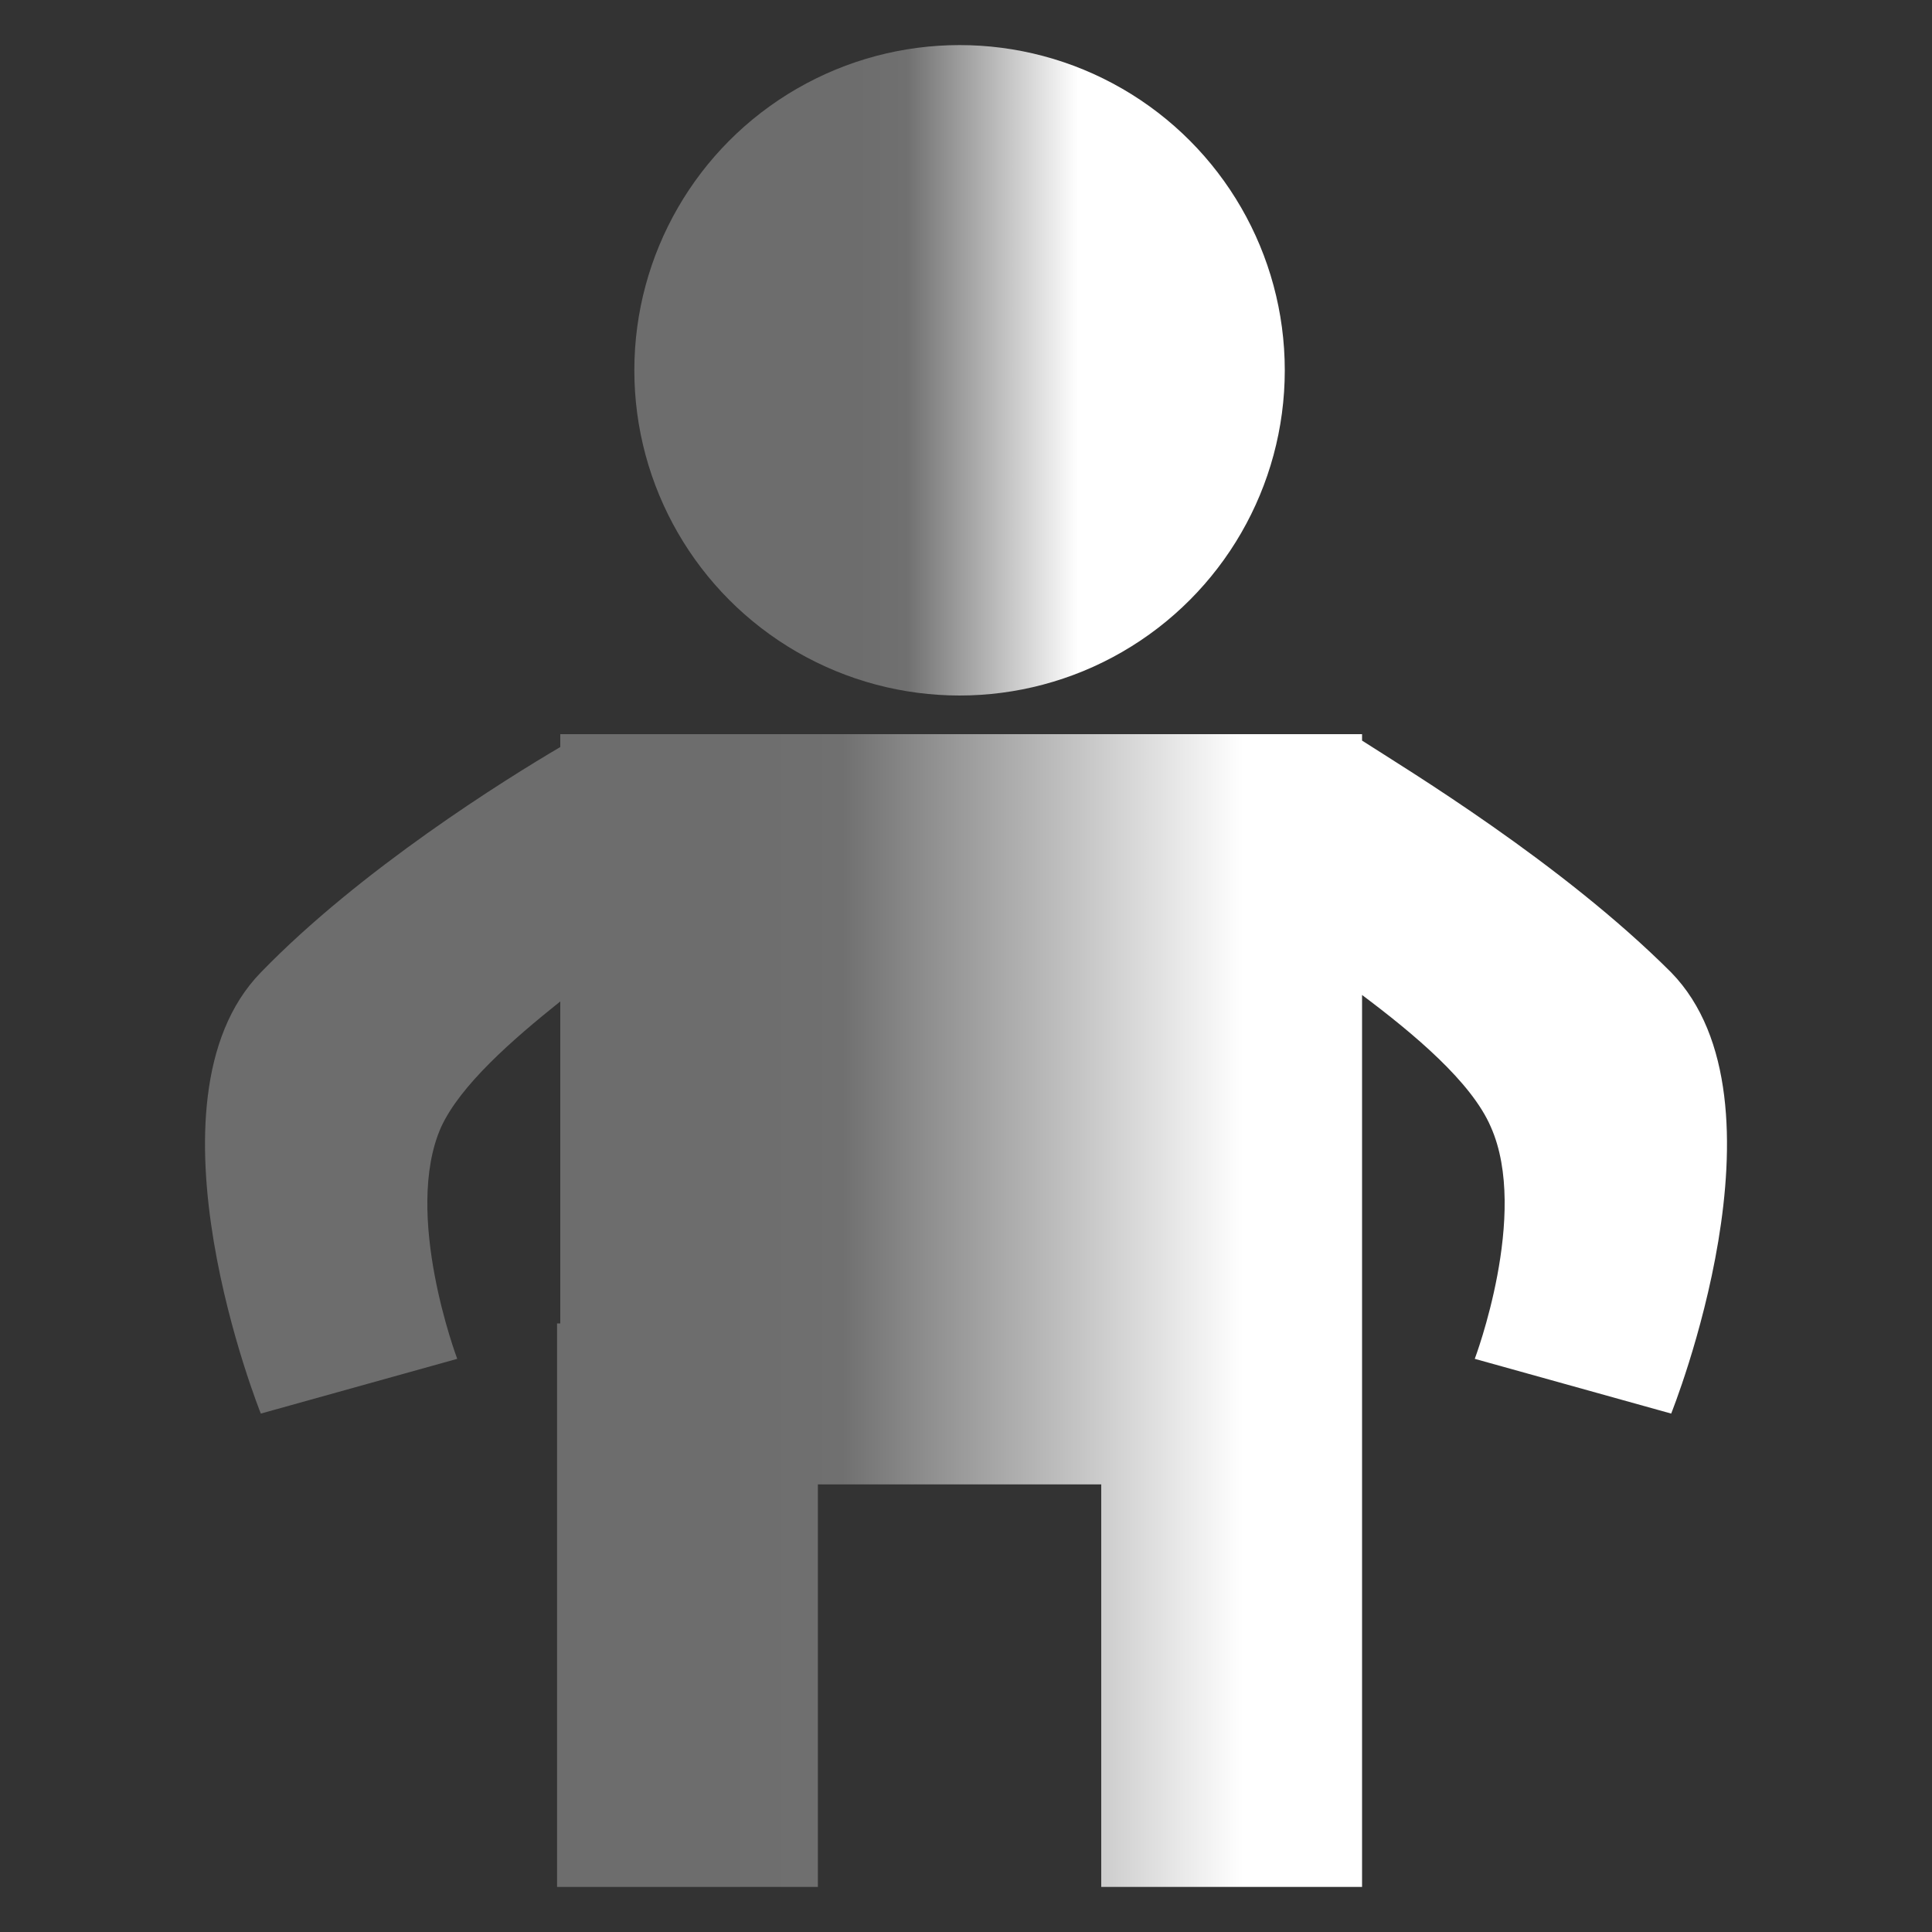
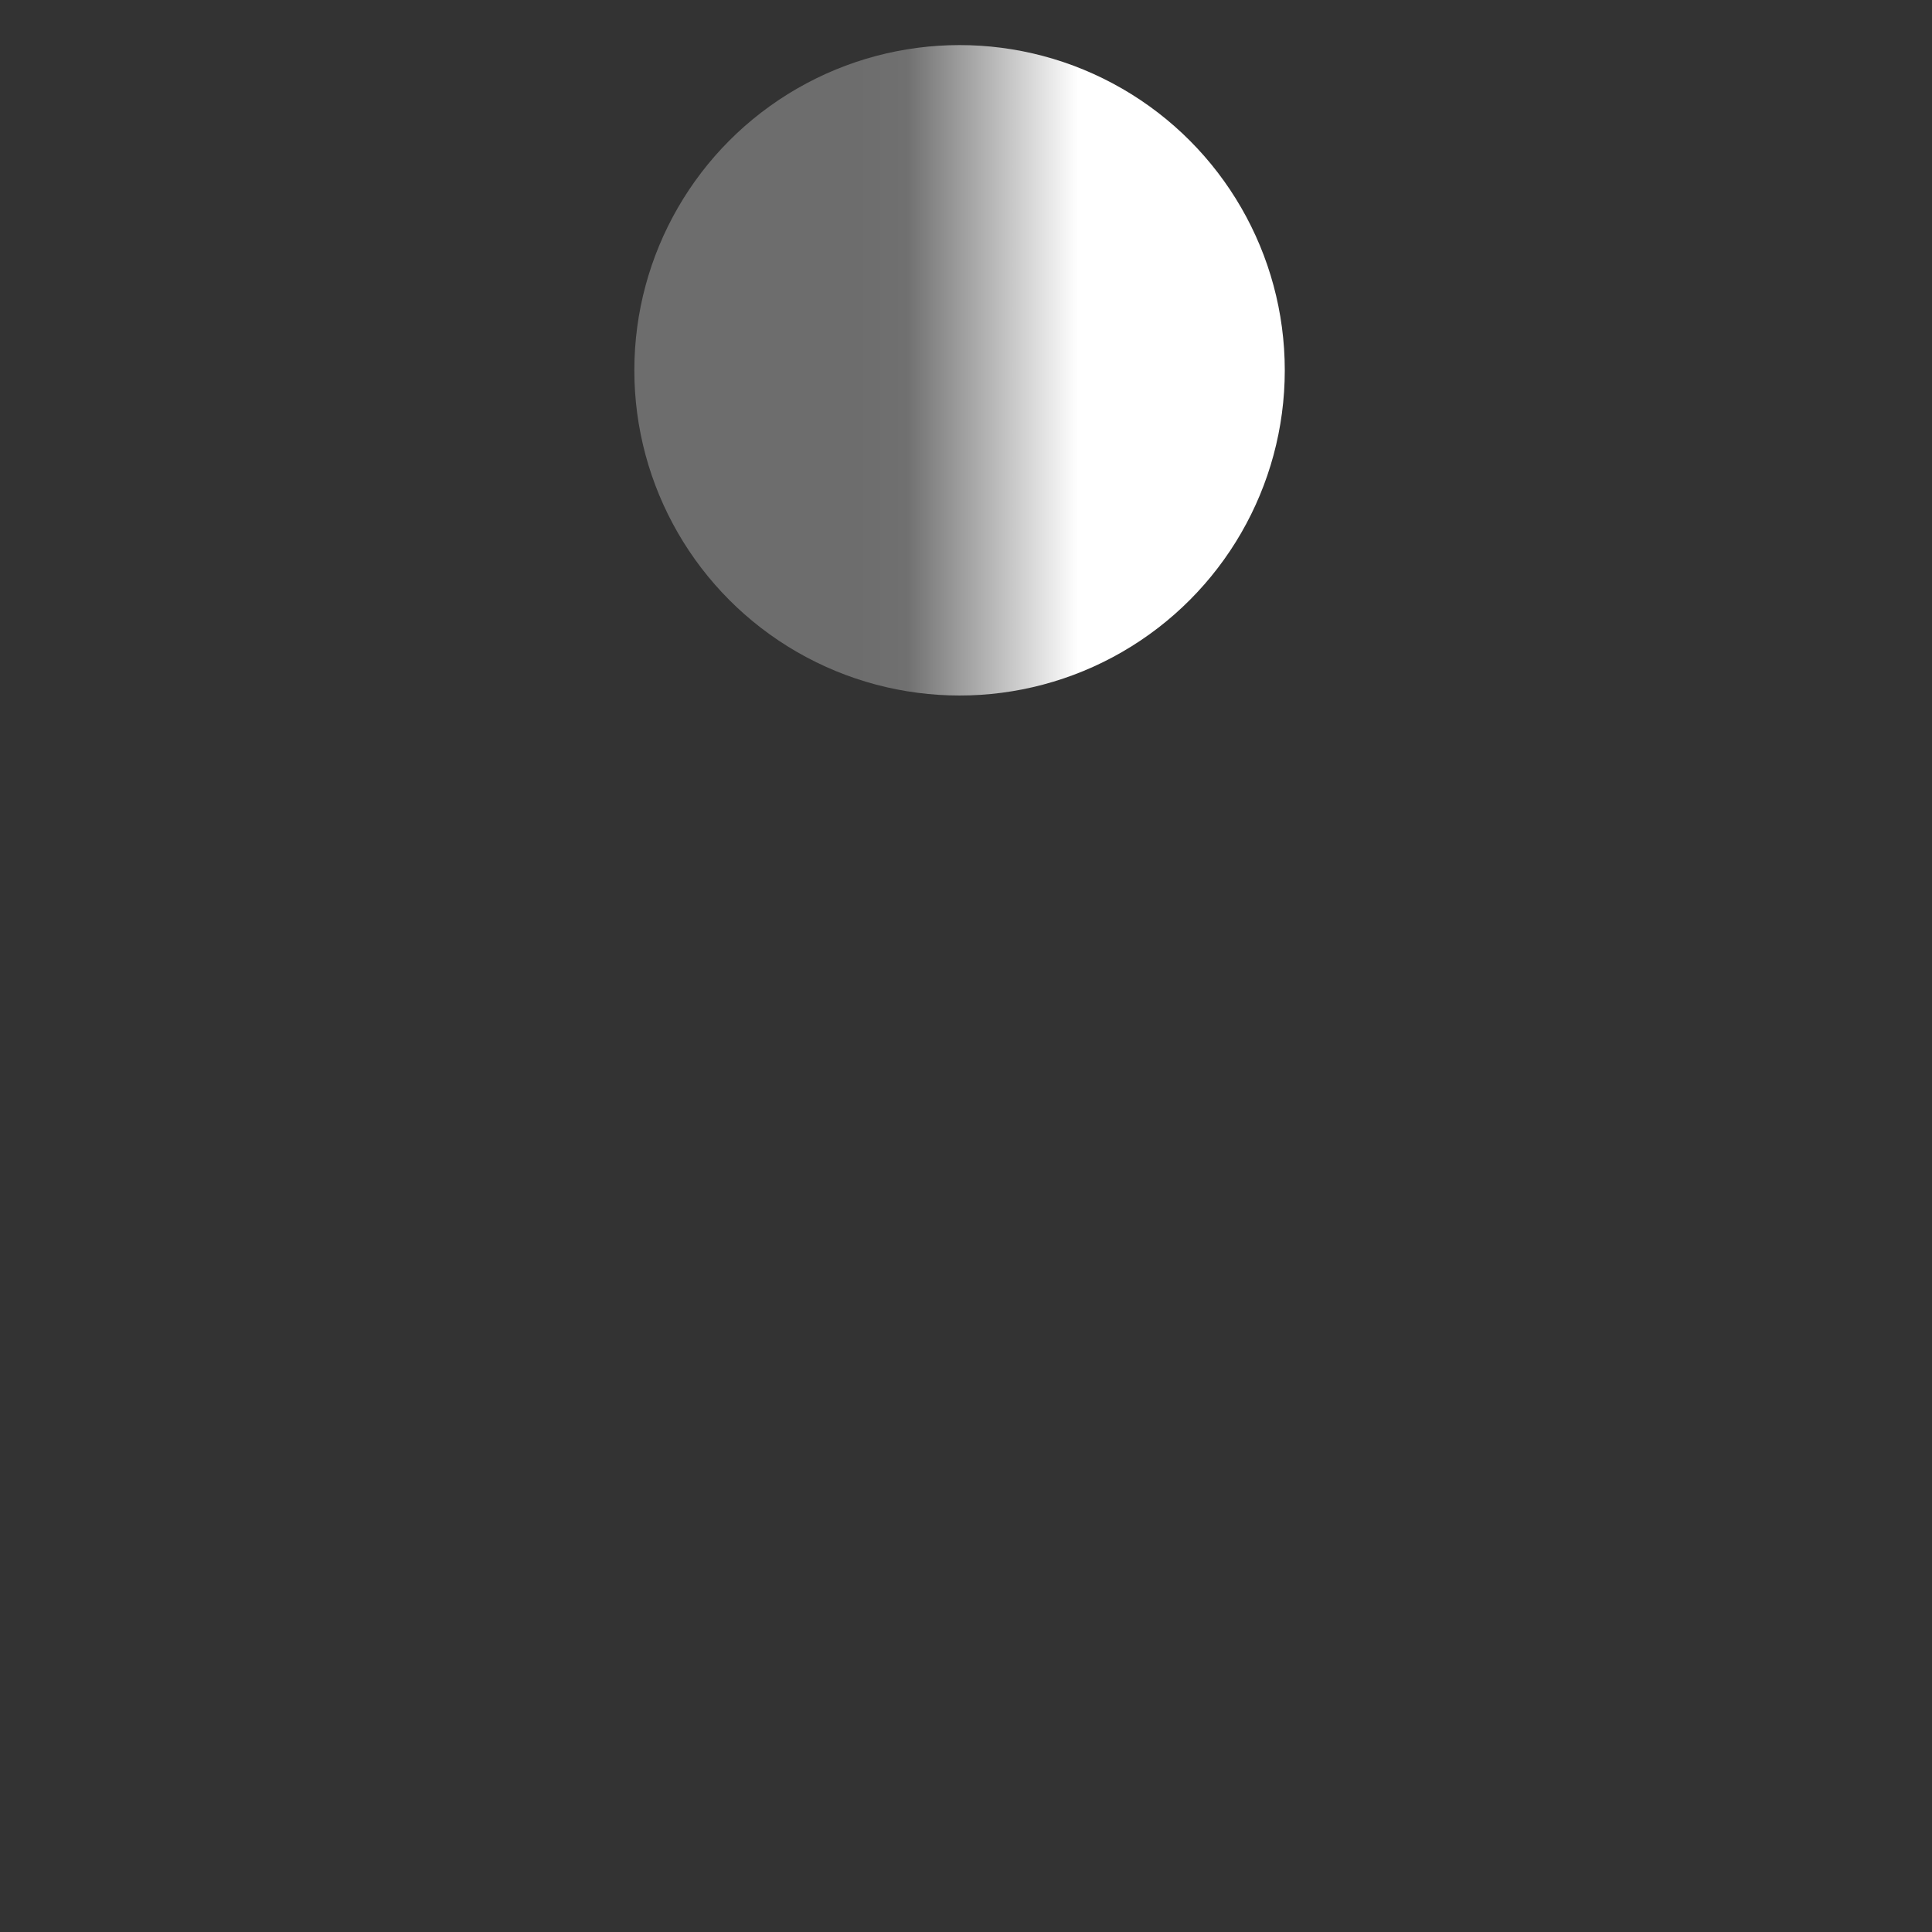
<svg xmlns="http://www.w3.org/2000/svg" version="1.1" id="Layer_1" x="0px" y="0px" viewBox="0 0 60 60" style="enable-background:new 0 0 60 60;" xml:space="preserve">
  <rect x="0" y="0" width="60" height="60" fill="#333333" stroke="none" />
  <style type="text/css">
        .st0{fill:url(#SVGID_1_);}
        .st1{fill:url(#SVGID_2_);}
</style>
  <g>
    <linearGradient id="SVGID_1_" gradientUnits="userSpaceOnUse" x1="19.7" y1="11.5" x2="39.9" y2="11.5">
      <stop offset="0.338" style="stop-color:#6D6D6D" />
      <stop offset="0.419" style="stop-color:#707070" />
      <stop offset="0.682" style="stop-color:#FFFFFF" />
    </linearGradient>
    <circle class="st0" cx="29.8" cy="11.5" r="10.1" />
    <linearGradient id="SVGID_2_" gradientUnits="userSpaceOnUse" x1="6.367" y1="40.7" x2="53.633" y2="40.7">
      <stop offset="0.338" style="stop-color:#6D6D6D" />
      <stop offset="0.419" style="stop-color:#707070" />
      <stop offset="0.682" style="stop-color:#FFFFFF" />
    </linearGradient>
-     <path class="st1" d="M51.9,30.2c-3.4-3.4-8.2-6.3-9.6-7.2v-0.2H17.4v0.4c-1.7,1-6.2,3.8-9.3,7c-3.9,4,0,13.7,0,13.7l6.1-1.7                 c0,0-1.7-4.5-0.5-7.2c0.6-1.3,2.2-2.7,3.7-3.9v10h-0.1v17.5h8.1V46.1h8.8v12.5h8.1V46.1v-5V30.9c1.6,1.2,3.4,2.7,4,4.1                 c1.2,2.7-0.5,7.2-0.5,7.2l6.1,1.7C51.9,43.9,55.8,34.2,51.9,30.2z" />
  </g>
</svg>